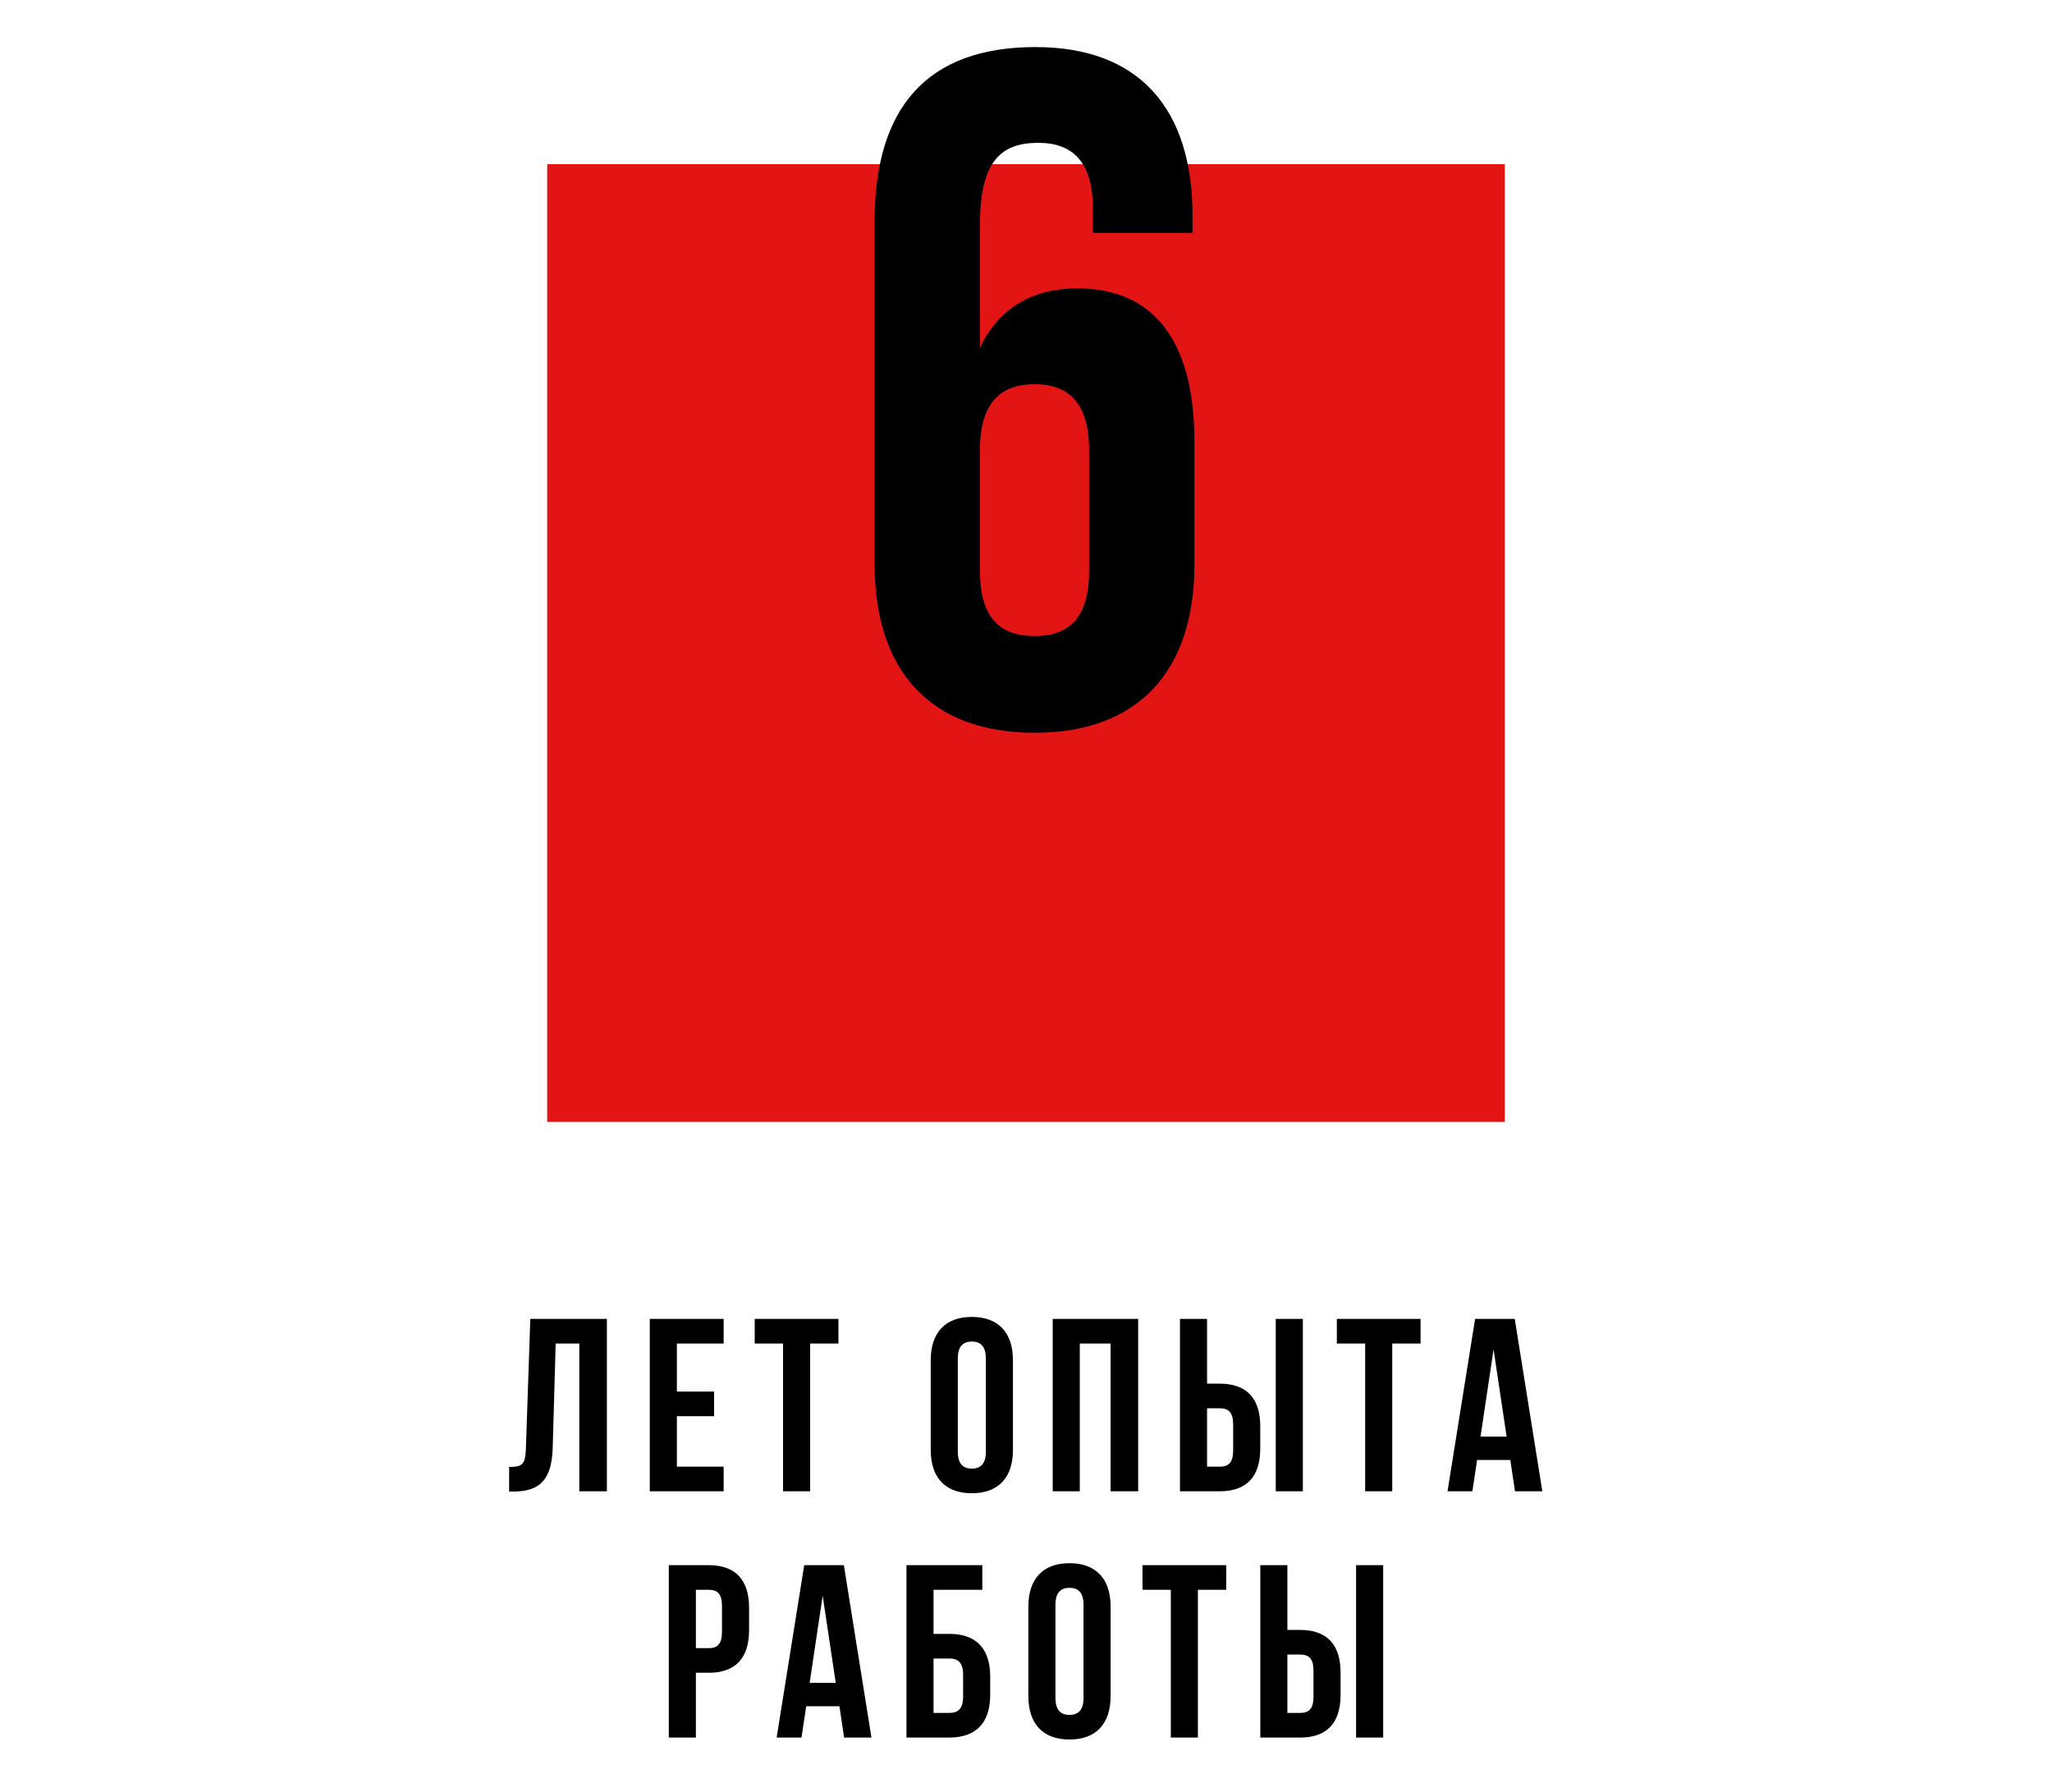
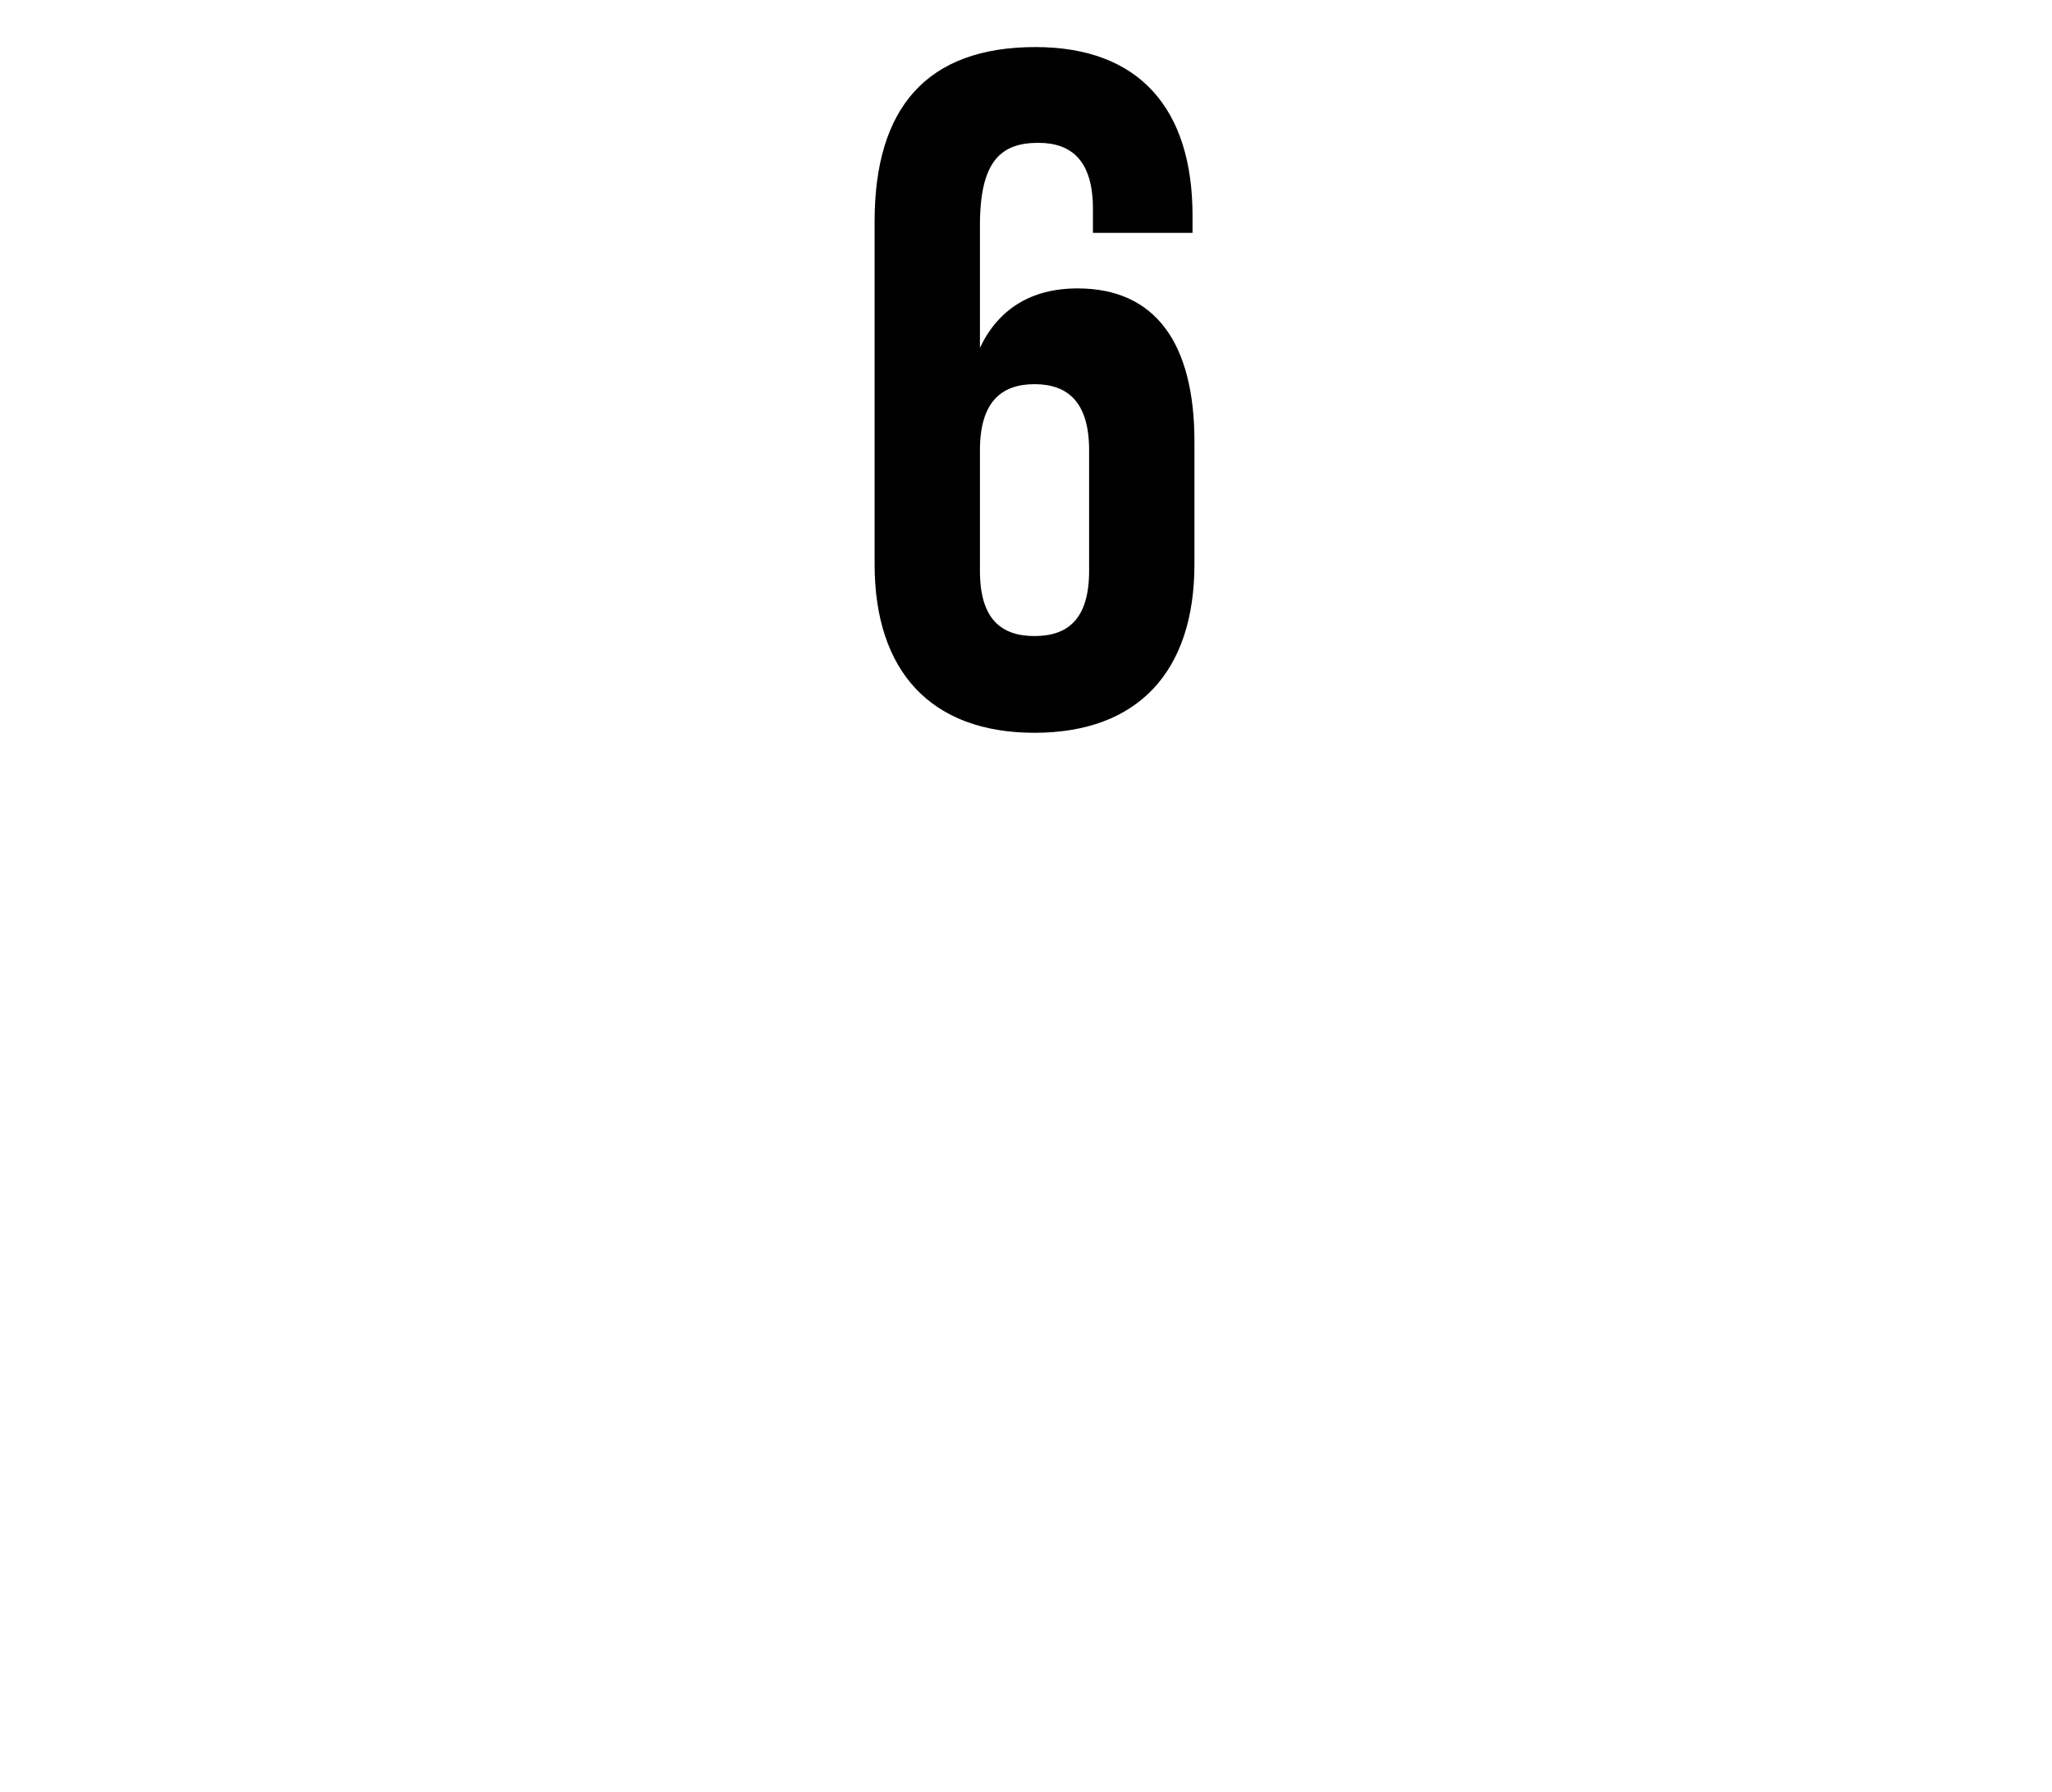
<svg xmlns="http://www.w3.org/2000/svg" width="150" height="131" viewBox="0 0 150 131" fill="none">
-   <rect x="40" y="12" width="70" height="70" fill="#E21414" />
  <path d="M63.933 41.24C63.933 49.08 68.063 53.56 75.623 53.56C83.183 53.56 87.313 49.08 87.313 41.24V32.28C87.313 25.07 84.443 21.08 78.773 21.08C75.343 21.08 72.963 22.62 71.633 25.42V16.46C71.633 11.77 73.173 10.44 75.903 10.44C78.353 10.44 79.893 11.77 79.893 15.27V17.02H87.173V15.76C87.173 7.92 83.253 3.44 75.693 3.44C67.713 3.44 63.933 7.92 63.933 16.18V41.24ZM75.623 28.08C78.073 28.08 79.613 29.41 79.613 32.91V41.73C79.613 45.23 78.073 46.49 75.623 46.49C73.173 46.49 71.633 45.23 71.633 41.73V32.91C71.633 29.41 73.173 28.08 75.623 28.08Z" fill="black" />
-   <path d="M37.217 109.018H37.523C39.503 109.018 40.331 108.118 40.403 105.814L40.619 98.2H42.347V109H44.363V96.4H38.765L38.441 105.922C38.405 107.092 38.117 107.218 37.217 107.218V109.018ZM49.479 98.2H52.899V96.4H47.499V109H52.899V107.2H49.479V103.51H52.197V101.71H49.479V98.2ZM55.17 98.2H57.24V109H59.22V98.2H61.29V96.4H55.17V98.2ZM70.015 99.298C70.015 98.398 70.411 98.056 71.041 98.056C71.671 98.056 72.067 98.398 72.067 99.298V106.102C72.067 107.002 71.671 107.344 71.041 107.344C70.411 107.344 70.015 107.002 70.015 106.102V99.298ZM68.035 105.976C68.035 107.992 69.097 109.144 71.041 109.144C72.985 109.144 74.047 107.992 74.047 105.976V99.424C74.047 97.408 72.985 96.256 71.041 96.256C69.097 96.256 68.035 97.408 68.035 99.424V105.976ZM78.933 98.2H81.183V109H83.199V96.4H76.953V109H78.933V98.2ZM89.171 109C91.151 109 92.123 107.902 92.123 105.886V104.248C92.123 102.232 91.151 101.134 89.171 101.134H88.235V96.4H86.255V109H89.171ZM88.235 107.2V102.934H89.171C89.801 102.934 90.143 103.222 90.143 104.122V106.012C90.143 106.912 89.801 107.2 89.171 107.2H88.235ZM95.237 109V96.4H93.257V109H95.237ZM97.723 98.2H99.793V109H101.773V98.2H103.843V96.4H97.723V98.2ZM110.727 96.4H107.829L105.813 109H107.631L107.973 106.714H110.403L110.745 109H112.743L110.727 96.4ZM109.179 98.632L110.133 105.004H108.225L109.179 98.632ZM51.805 114.4H48.889V127H50.869V122.266H51.805C53.785 122.266 54.757 121.168 54.757 119.152V117.514C54.757 115.498 53.785 114.4 51.805 114.4ZM51.805 116.2C52.435 116.2 52.777 116.488 52.777 117.388V119.278C52.777 120.178 52.435 120.466 51.805 120.466H50.869V116.2H51.805ZM61.686 114.4H58.788L56.772 127H58.59L58.932 124.714H61.362L61.704 127H63.702L61.686 114.4ZM60.138 116.632L61.092 123.004H59.184L60.138 116.632ZM69.394 127C71.374 127 72.382 125.902 72.382 123.886V122.536C72.382 120.52 71.374 119.422 69.394 119.422H68.242V116.2H71.806V114.4H66.262V127H69.394ZM68.242 125.2V121.222H69.394C70.024 121.222 70.402 121.51 70.402 122.41V124.012C70.402 124.912 70.024 125.2 69.394 125.2H68.242ZM77.153 117.298C77.153 116.398 77.549 116.056 78.179 116.056C78.809 116.056 79.205 116.398 79.205 117.298V124.102C79.205 125.002 78.809 125.344 78.179 125.344C77.549 125.344 77.153 125.002 77.153 124.102V117.298ZM75.173 123.976C75.173 125.992 76.235 127.144 78.179 127.144C80.123 127.144 81.185 125.992 81.185 123.976V117.424C81.185 115.408 80.123 114.256 78.179 114.256C76.235 114.256 75.173 115.408 75.173 117.424V123.976ZM83.515 116.2H85.585V127H87.565V116.2H89.635V114.4H83.515V116.2ZM95.043 127C97.023 127 97.995 125.902 97.995 123.886V122.248C97.995 120.232 97.023 119.134 95.043 119.134H94.107V114.4H92.127V127H95.043ZM94.107 125.2V120.934H95.043C95.673 120.934 96.015 121.222 96.015 122.122V124.012C96.015 124.912 95.673 125.2 95.043 125.2H94.107ZM101.109 127V114.4H99.129V127H101.109Z" fill="black" />
</svg>